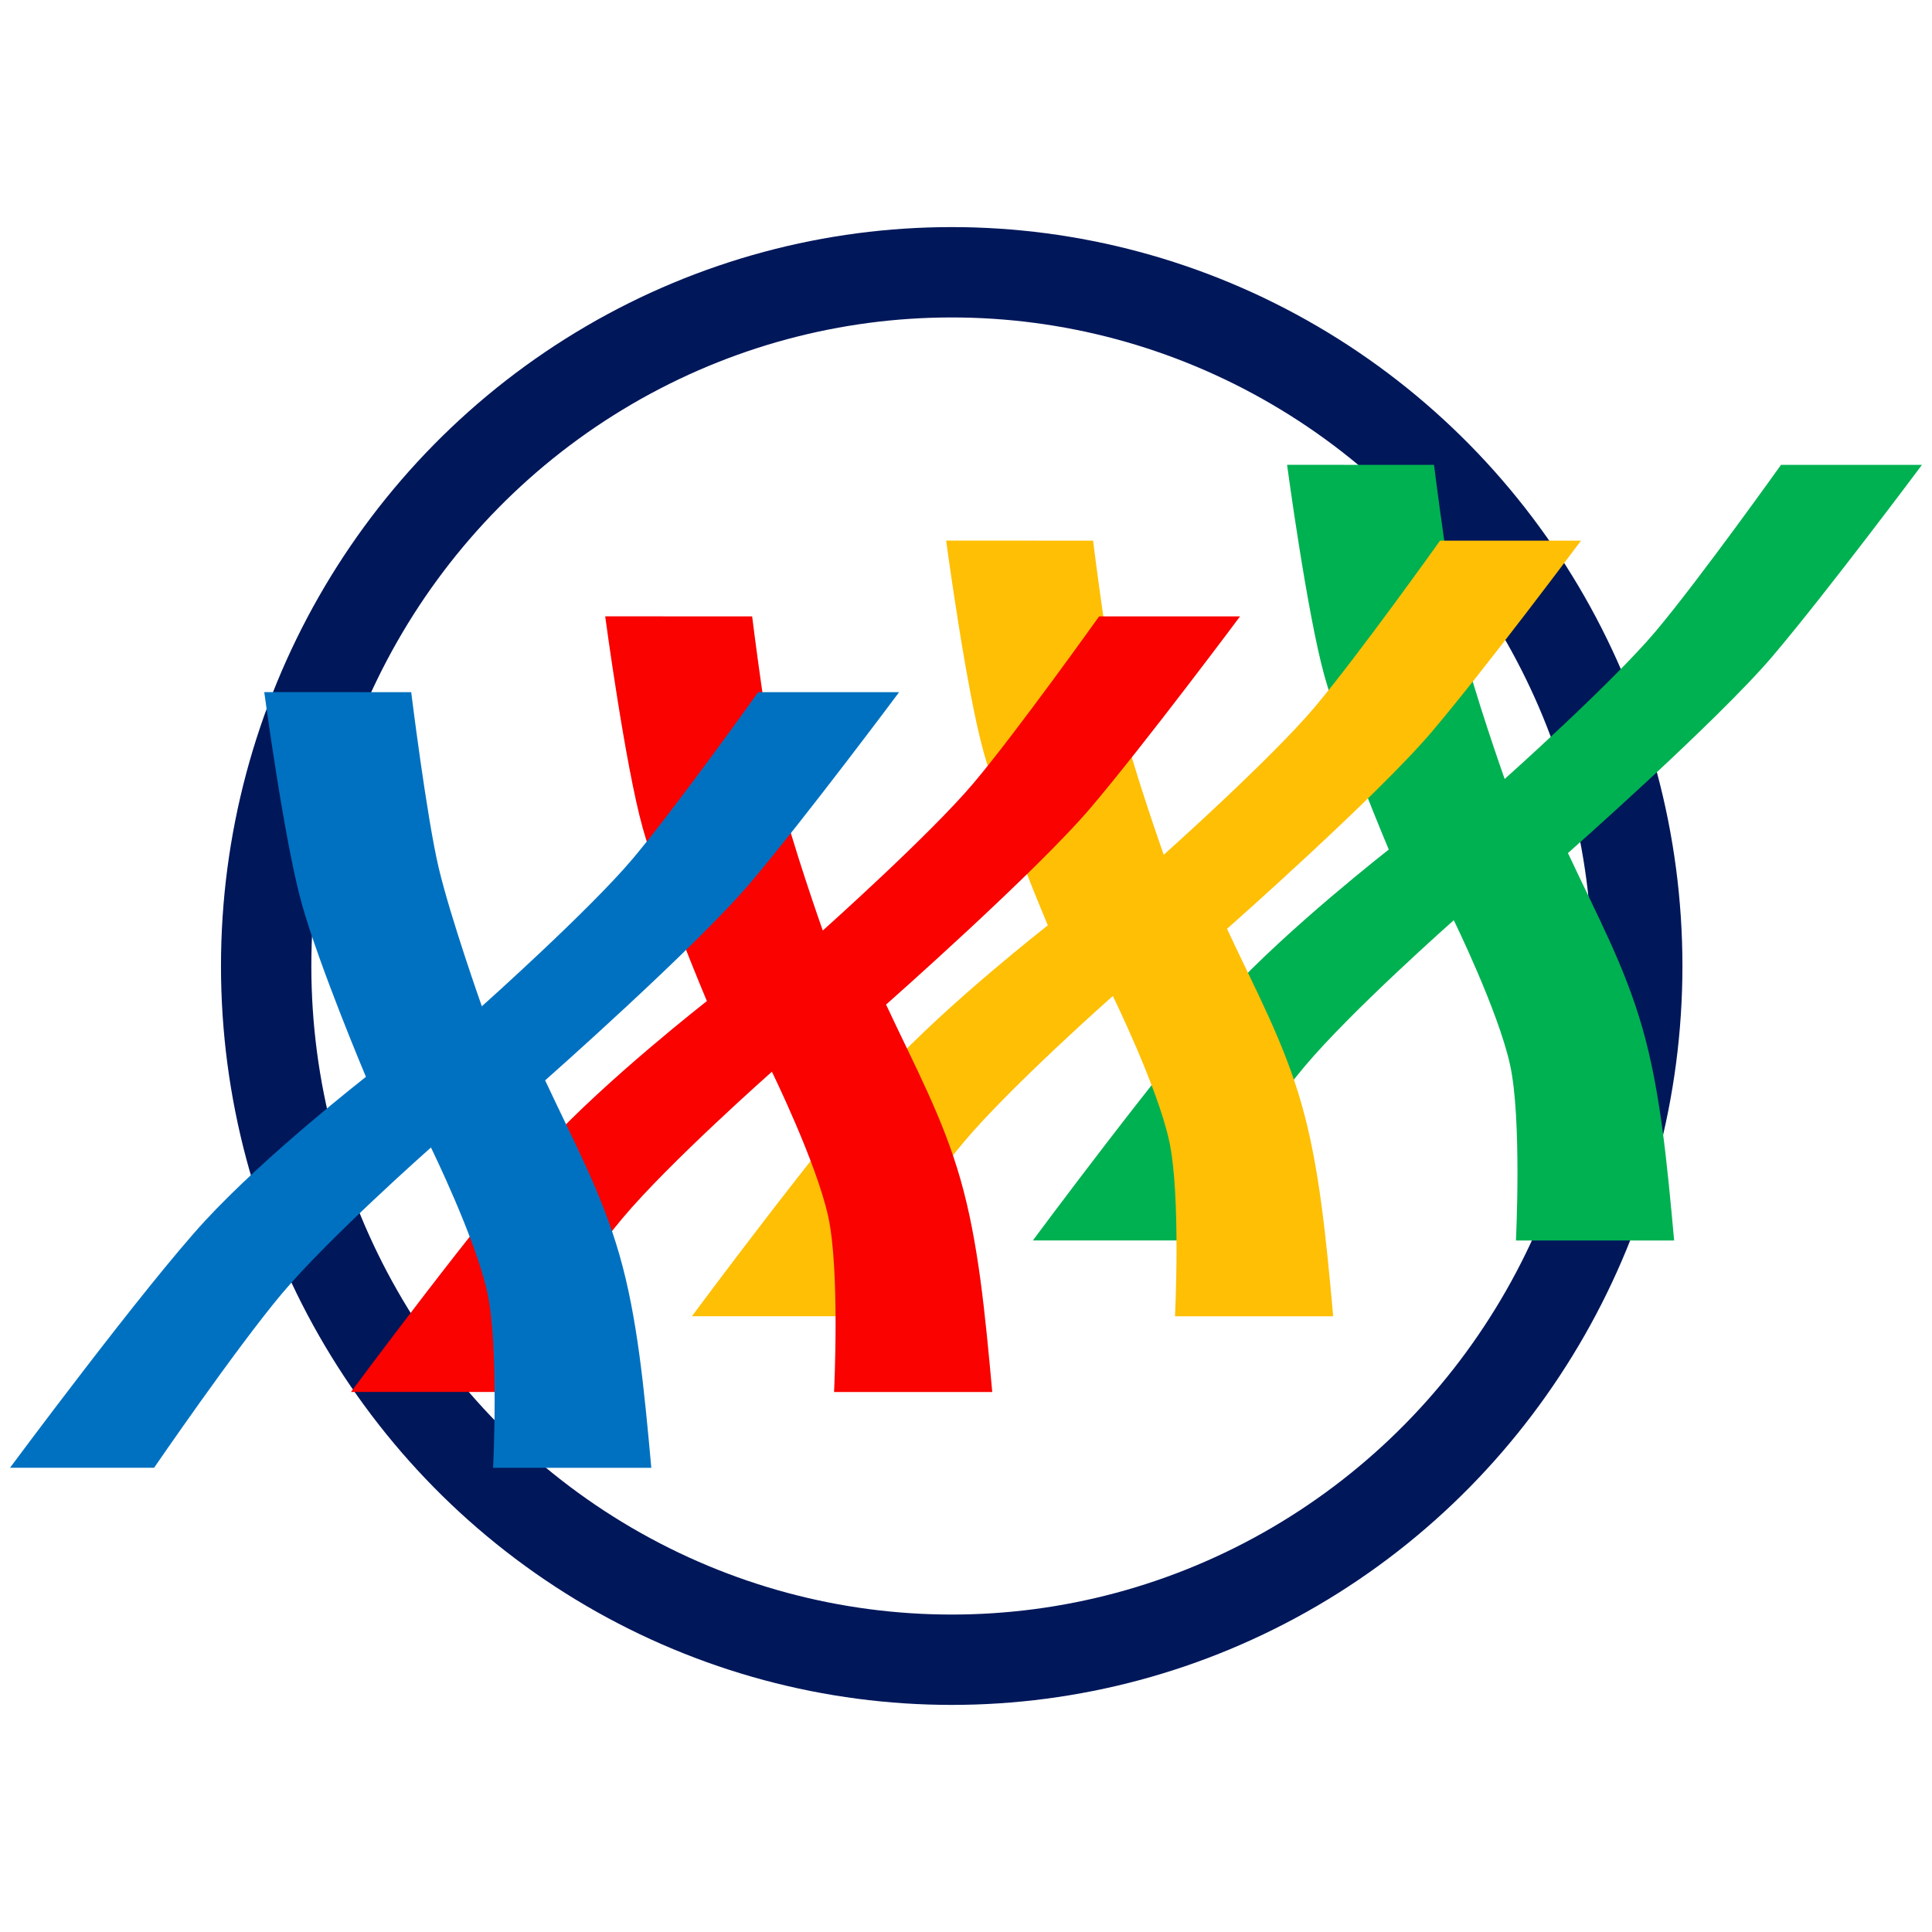
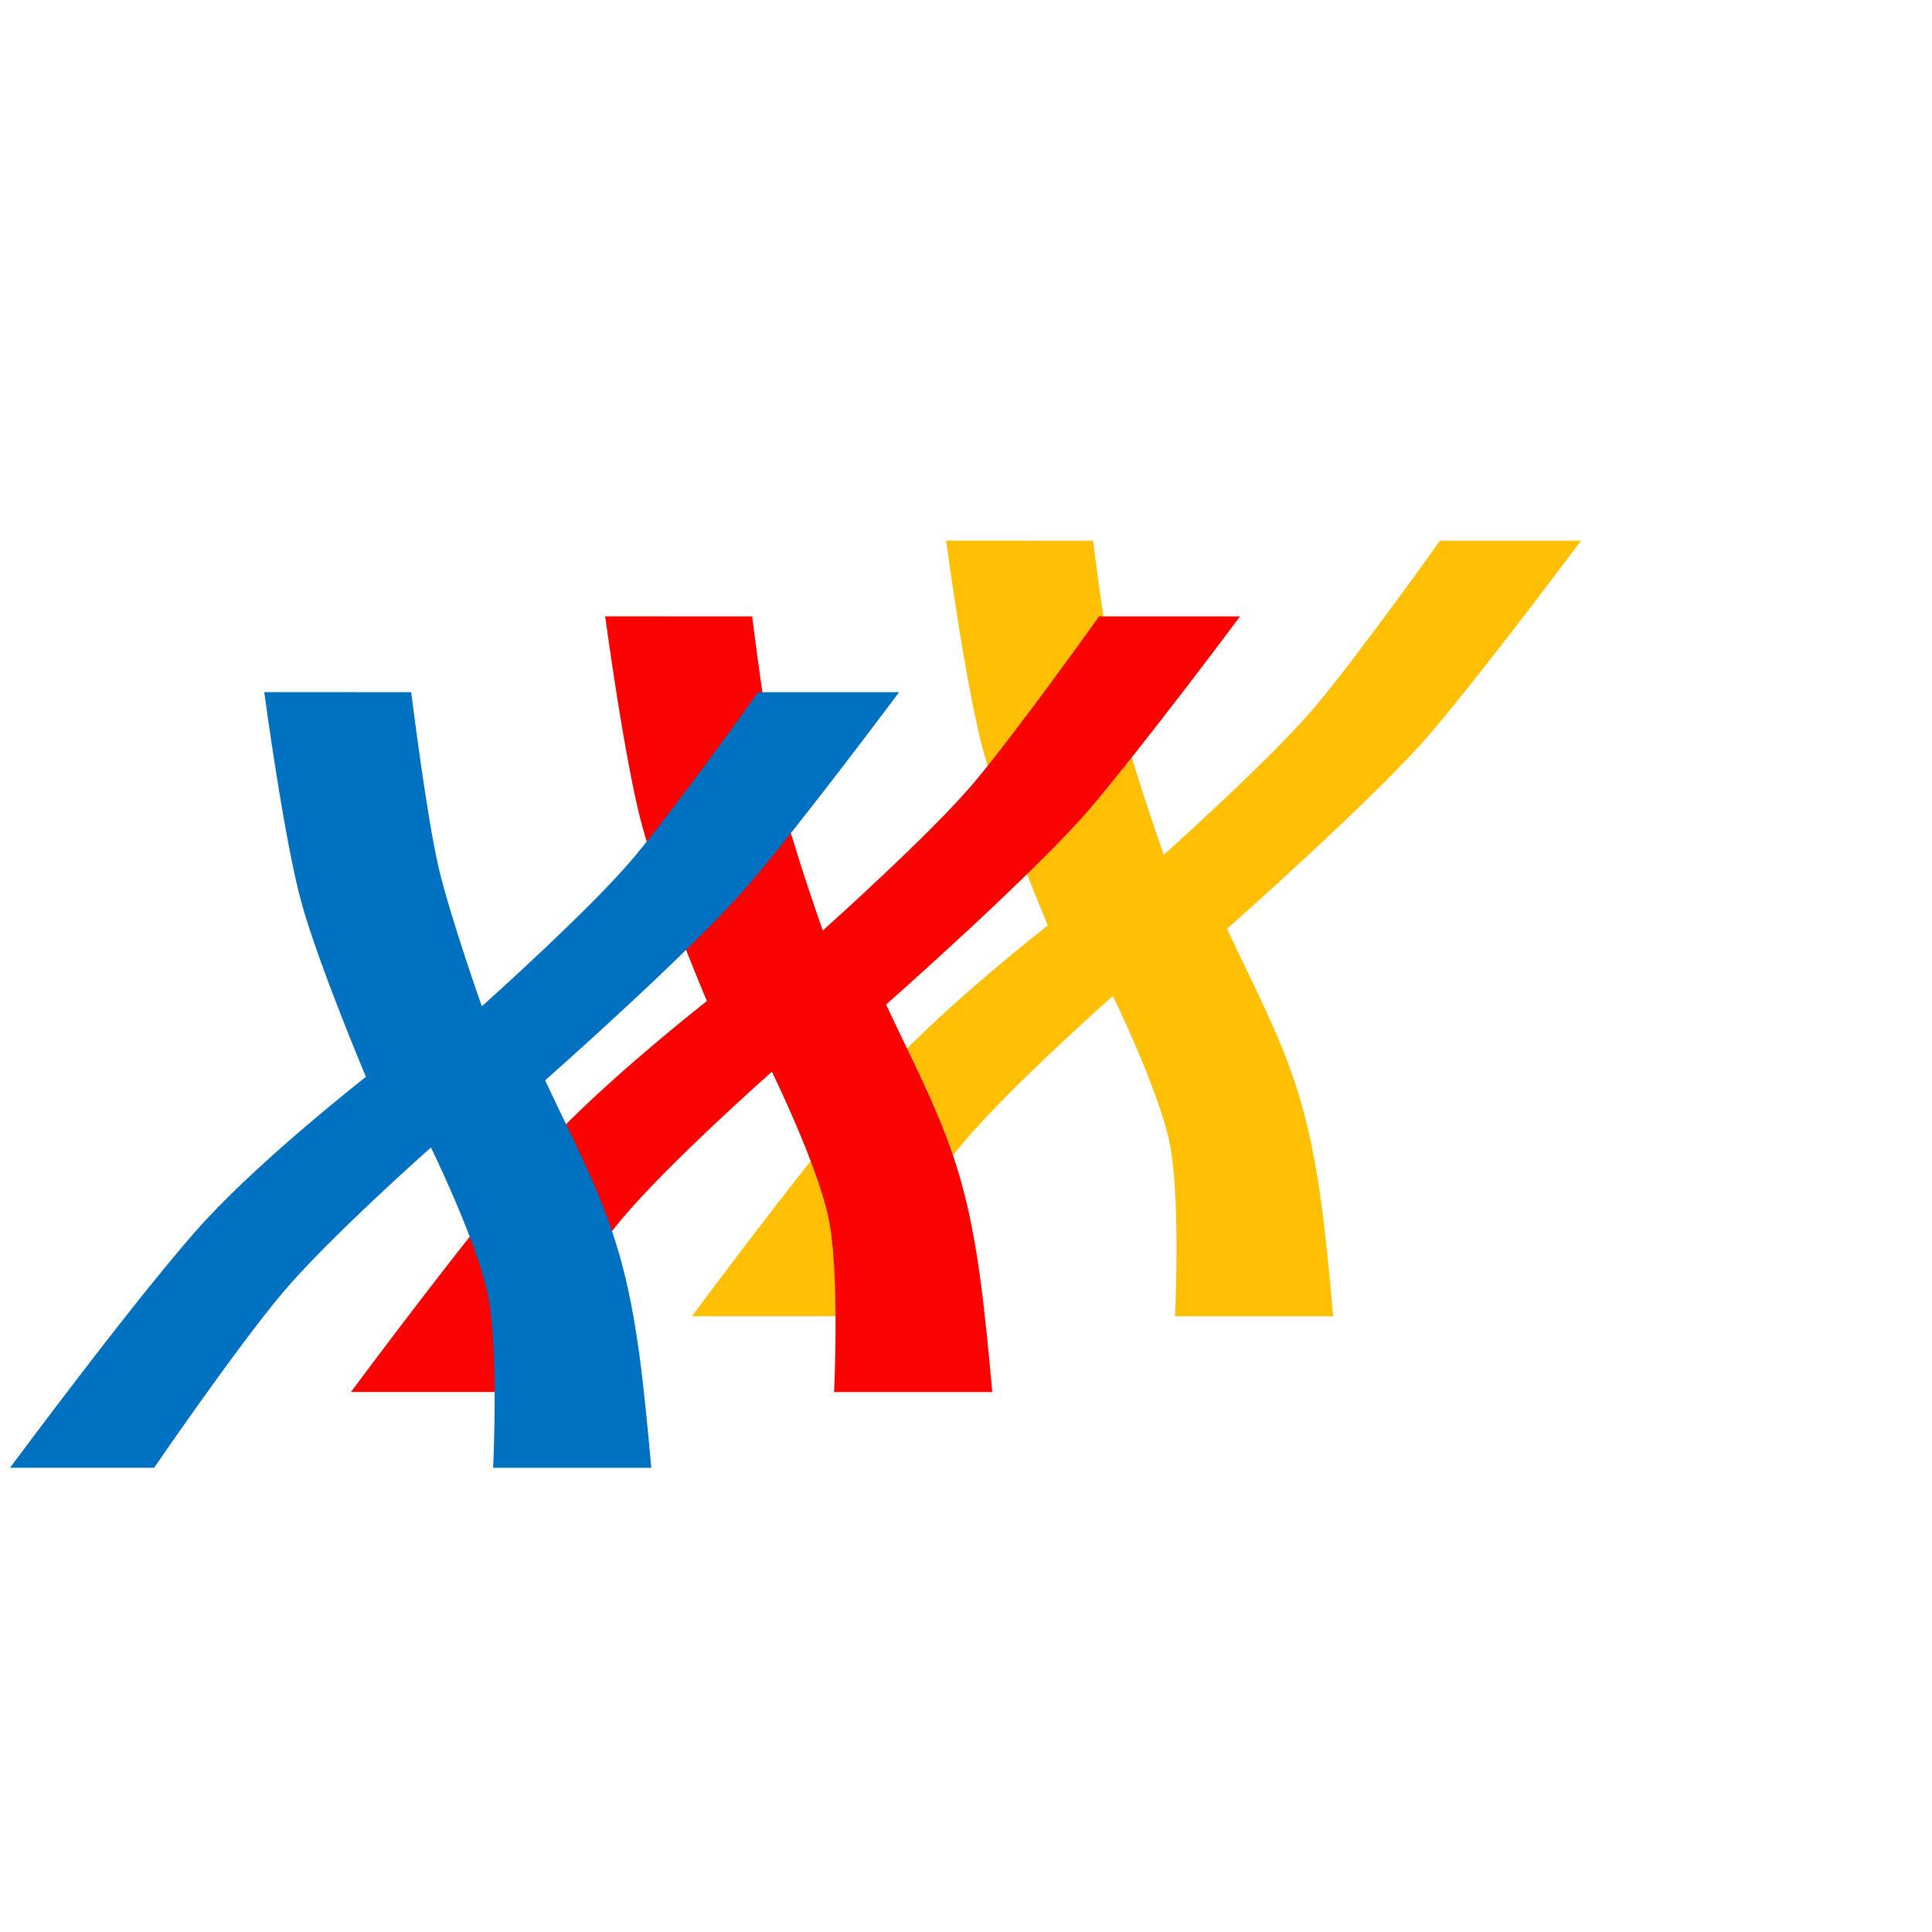
<svg xmlns="http://www.w3.org/2000/svg" xmlns:ns1="http://sodipodi.sourceforge.net/DTD/sodipodi-0.dtd" xmlns:ns2="http://www.inkscape.org/namespaces/inkscape" width="68mm" height="68mm" viewBox="0 0 68 68" version="1.1" id="svg7543">
  <ns1:namedview id="namedview7545" pagecolor="#ffffff" bordercolor="#666666" borderopacity="1.0" ns2:showpageshadow="2" ns2:pageopacity="0.0" ns2:pagecheckerboard="0" ns2:deskcolor="#d1d1d1" ns2:document-units="mm" showgrid="false" />
  <defs id="defs7540" />
  <g ns2:label="Layer 1" ns2:groupmode="layer" id="layer1" transform="translate(-4.819,-4.245)">
    <g id="g7698" transform="translate(-7.481,0.51)">
-       <ellipse style="display:inline;fill:none;fill-opacity:1;stroke:#00175a;stroke-width:3.18;stroke-linecap:round;stroke-linejoin:round;stroke-dasharray:none;stroke-opacity:1" id="path16056" cx="45.797" cy="37.735" rx="24.129" ry="24.417" />
-       <path style="display:inline;fill:#00b151;fill-opacity:1;stroke:none;stroke-width:0.265px;stroke-linecap:butt;stroke-linejoin:miter;stroke-opacity:1" d="m 62.773,20.097 c 0,0 0.549,4.431 0.973,6.206 0.424,1.775 1.513,4.85 1.513,4.85 0,0 3.785,-3.379 5.317,-5.2 1.533,-1.821 4.409,-5.856 4.409,-5.856 h 4.961 c 0,0 -3.309,4.436 -5.241,6.716 -1.932,2.28 -7.218,6.947 -7.218,6.947 1.042,2.23 1.994,3.969 2.62,6.157 0.626,2.189 0.862,4.675 1.117,7.479 h -5.568 c 0,0 0.212,-4.28 -0.207,-6.183 -0.418,-1.903 -1.981,-5.09 -1.981,-5.09 0,0 -3.619,3.2 -5.259,5.158 -1.639,1.959 -4.485,6.114 -4.485,6.114 h -5.071 c 0,0 4.719,-6.364 6.86,-8.687 2.142,-2.323 5.667,-5.071 5.667,-5.071 0,0 -1.641,-3.89 -2.259,-6.095 -0.618,-2.204 -1.32,-7.447 -1.32,-7.447 z" id="path14967" ns1:nodetypes="czczcczczcczczcczczcc" />
      <path style="display:inline;fill:#febf05;fill-opacity:1;stroke:none;stroke-width:0.265px;stroke-linecap:butt;stroke-linejoin:miter;stroke-opacity:1" d="m 50.773,22.764 c 0,0 0.549,4.431 0.973,6.206 0.424,1.775 1.513,4.85 1.513,4.85 0,0 3.785,-3.379 5.317,-5.2 1.533,-1.821 4.409,-5.856 4.409,-5.856 h 4.961 c 0,0 -3.309,4.436 -5.241,6.716 -1.932,2.28 -7.218,6.947 -7.218,6.947 1.042,2.23 1.994,3.969 2.62,6.157 0.626,2.189 0.862,4.675 1.117,7.479 h -5.568 c 0,0 0.212,-4.28 -0.207,-6.183 -0.418,-1.903 -1.981,-5.09 -1.981,-5.09 0,0 -3.619,3.2 -5.259,5.158 -1.639,1.959 -4.485,6.114 -4.485,6.114 h -5.071 c 0,0 4.719,-6.364 6.86,-8.687 2.142,-2.323 5.667,-5.071 5.667,-5.071 0,0 -1.641,-3.89 -2.259,-6.095 -0.618,-2.204 -1.32,-7.447 -1.32,-7.447 z" id="path13309" ns1:nodetypes="czczcczczcczczcczczcc" />
      <path style="display:inline;fill:#f90200;fill-opacity:1;stroke:none;stroke-width:0.265px;stroke-linecap:butt;stroke-linejoin:miter;stroke-opacity:1" d="m 38.773,25.43 c 0,0 0.549,4.431 0.973,6.206 0.424,1.775 1.513,4.85 1.513,4.85 0,0 3.785,-3.379 5.317,-5.2 1.533,-1.821 4.409,-5.856 4.409,-5.856 h 4.961 c 0,0 -3.309,4.436 -5.241,6.716 -1.932,2.28 -7.218,6.947 -7.218,6.947 1.042,2.23 1.994,3.969 2.62,6.157 0.626,2.189 0.862,4.675 1.117,7.479 h -5.568 c 0,0 0.212,-4.28 -0.207,-6.183 -0.418,-1.903 -1.981,-5.09 -1.981,-5.09 0,0 -3.619,3.2 -5.259,5.158 -1.639,1.959 -4.485,6.114 -4.485,6.114 h -5.071 c 0,0 4.719,-6.364 6.86,-8.687 2.142,-2.323 5.667,-5.071 5.667,-5.071 0,0 -1.641,-3.89 -2.259,-6.095 -0.618,-2.204 -1.32,-7.447 -1.32,-7.447 z" id="path12272" ns1:nodetypes="czczcczczcczczcczczcc" />
      <path style="display:inline;fill:#0071c1;fill-opacity:1;stroke:none;stroke-width:0.265px;stroke-linecap:butt;stroke-linejoin:miter;stroke-opacity:1" d="m 26.773,28.097 c 0,0 0.549,4.431 0.973,6.206 0.424,1.775 1.513,4.85 1.513,4.85 0,0 3.785,-3.379 5.317,-5.2 1.533,-1.821 4.409,-5.856 4.409,-5.856 h 4.961 c 0,0 -3.309,4.436 -5.241,6.716 -1.932,2.28 -7.218,6.947 -7.218,6.947 1.042,2.23 1.994,3.969 2.62,6.157 0.626,2.189 0.862,4.675 1.117,7.479 h -5.568 c 0,0 0.212,-4.28 -0.207,-6.183 -0.418,-1.903 -1.981,-5.09 -1.981,-5.09 0,0 -3.619,3.2 -5.259,5.158 -1.639,1.959 -4.485,6.114 -4.485,6.114 h -5.071 c 0,0 4.719,-6.364 6.86,-8.687 2.142,-2.323 5.667,-5.071 5.667,-5.071 0,0 -1.641,-3.89 -2.259,-6.095 -0.618,-2.204 -1.32,-7.447 -1.32,-7.447 z" id="path9767" ns1:nodetypes="czczcczczcczczcczczcc" />
    </g>
  </g>
</svg>